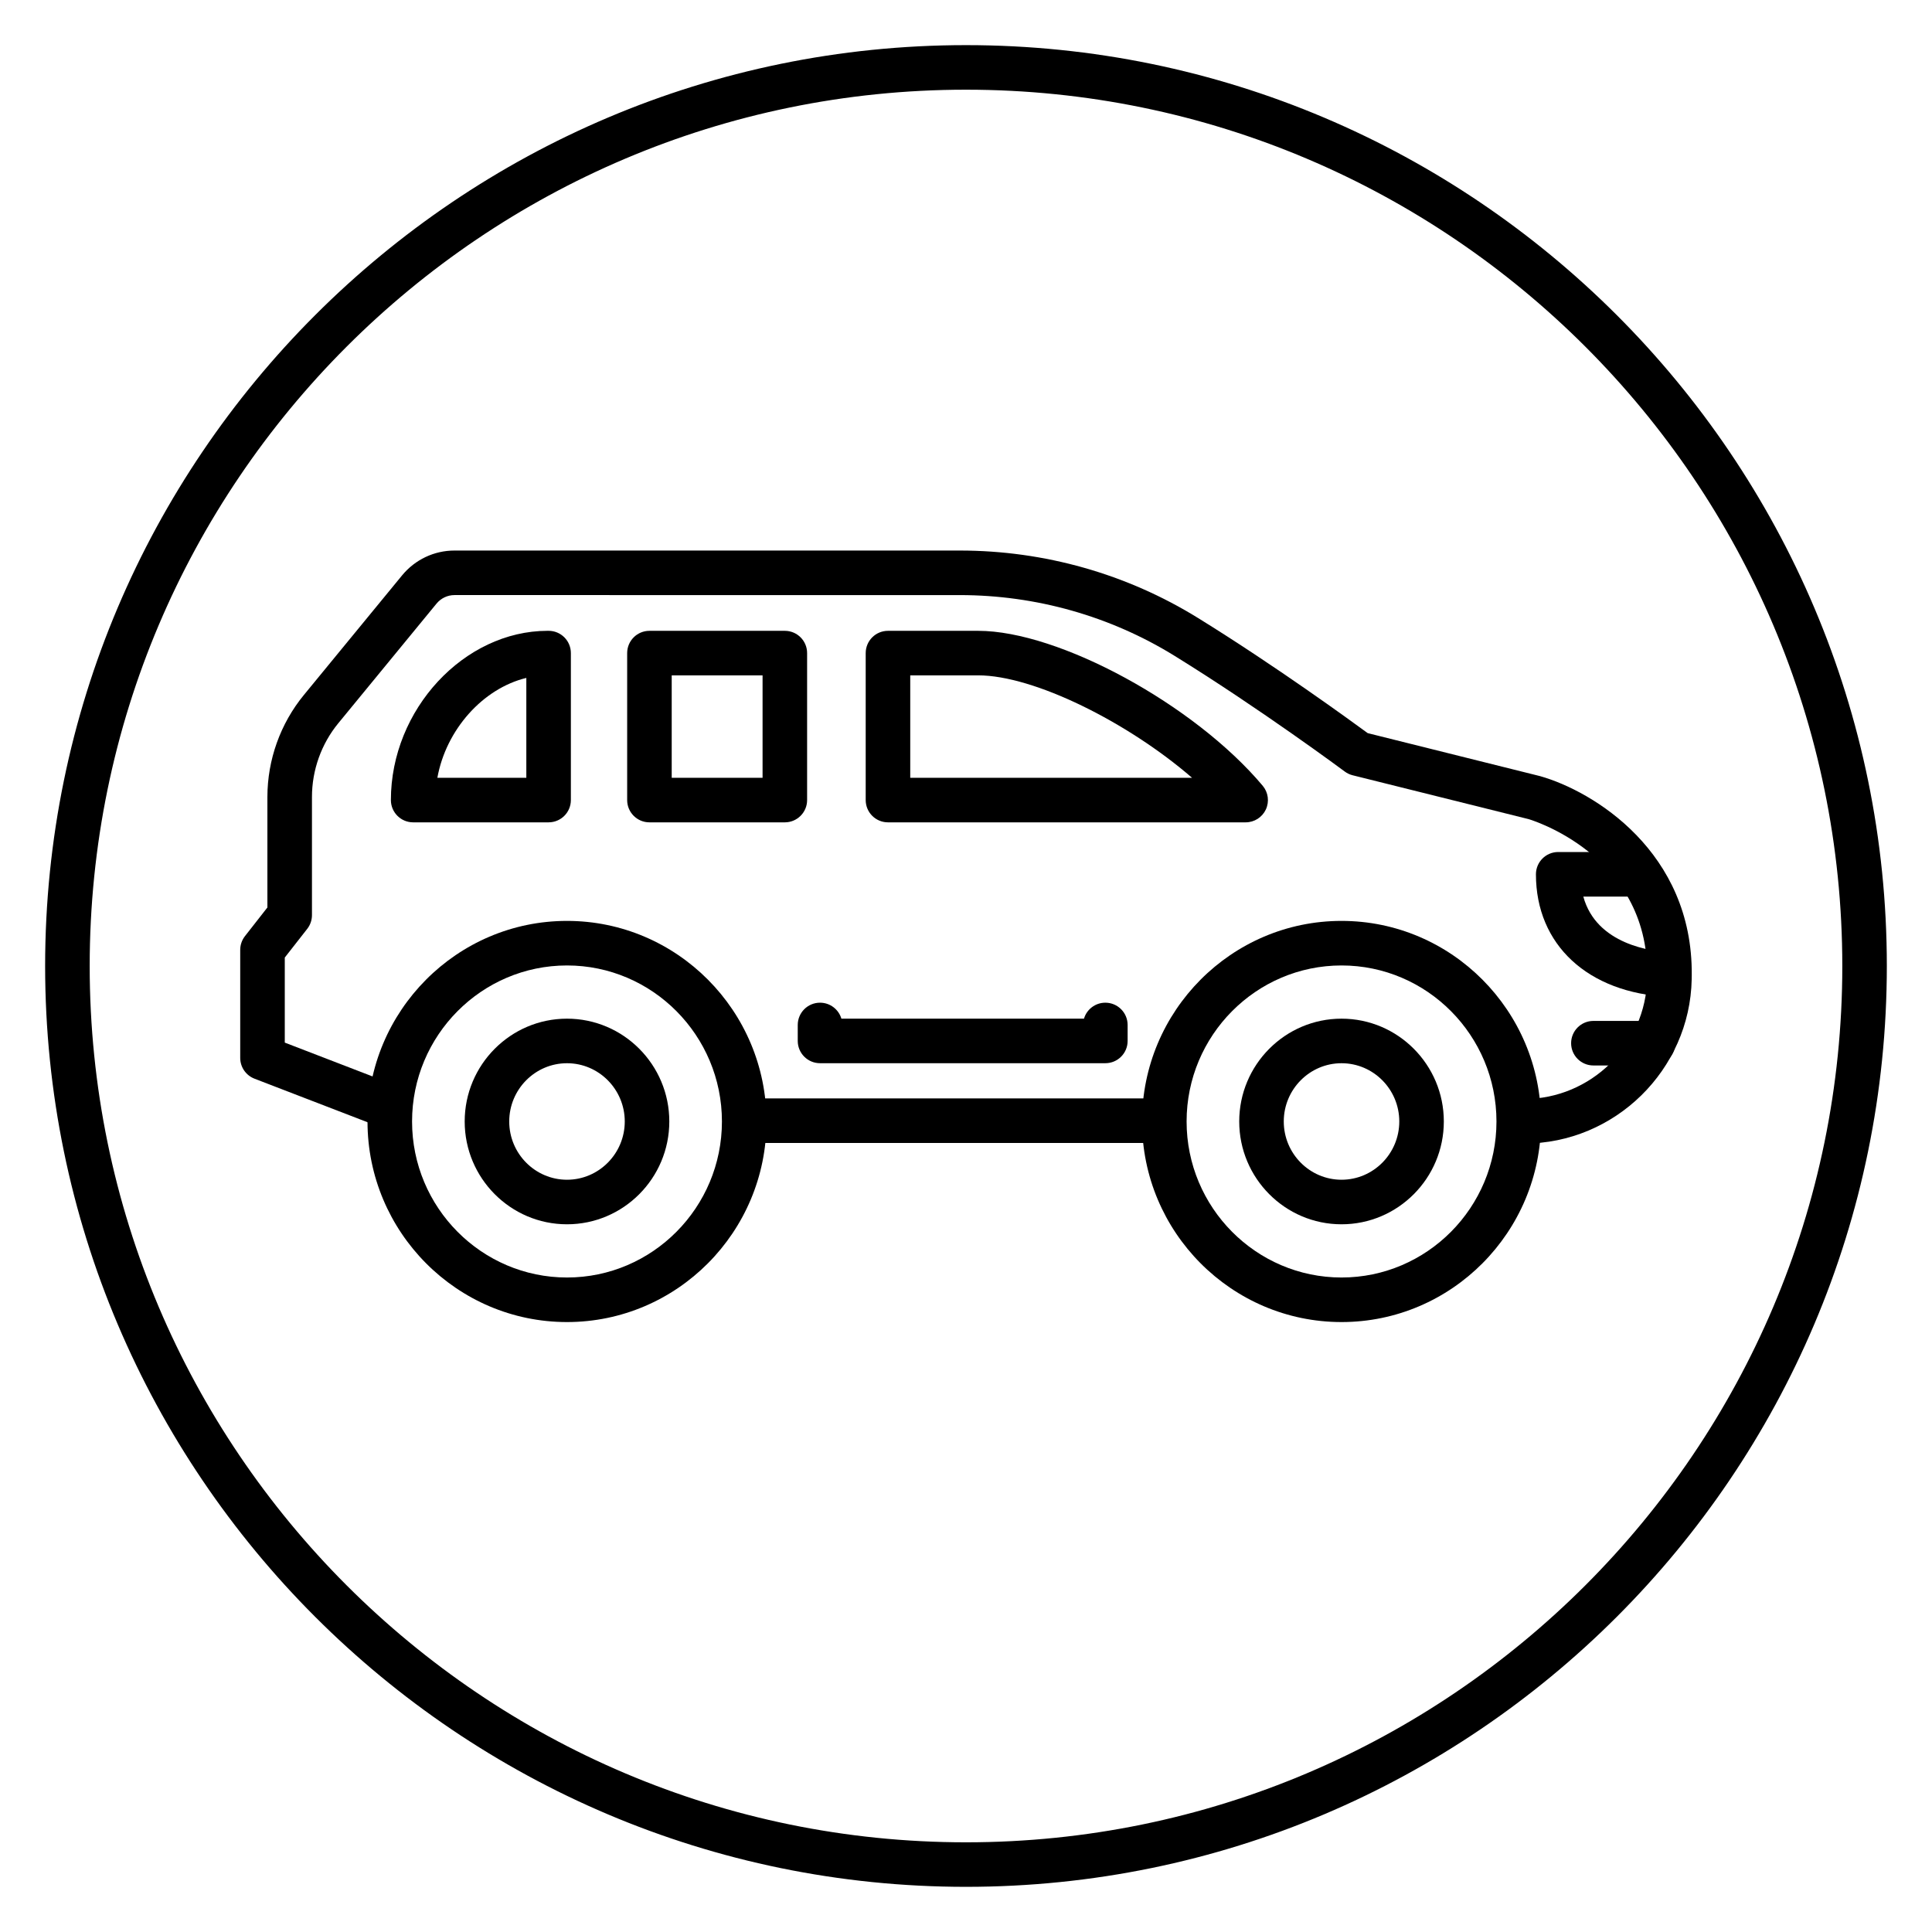
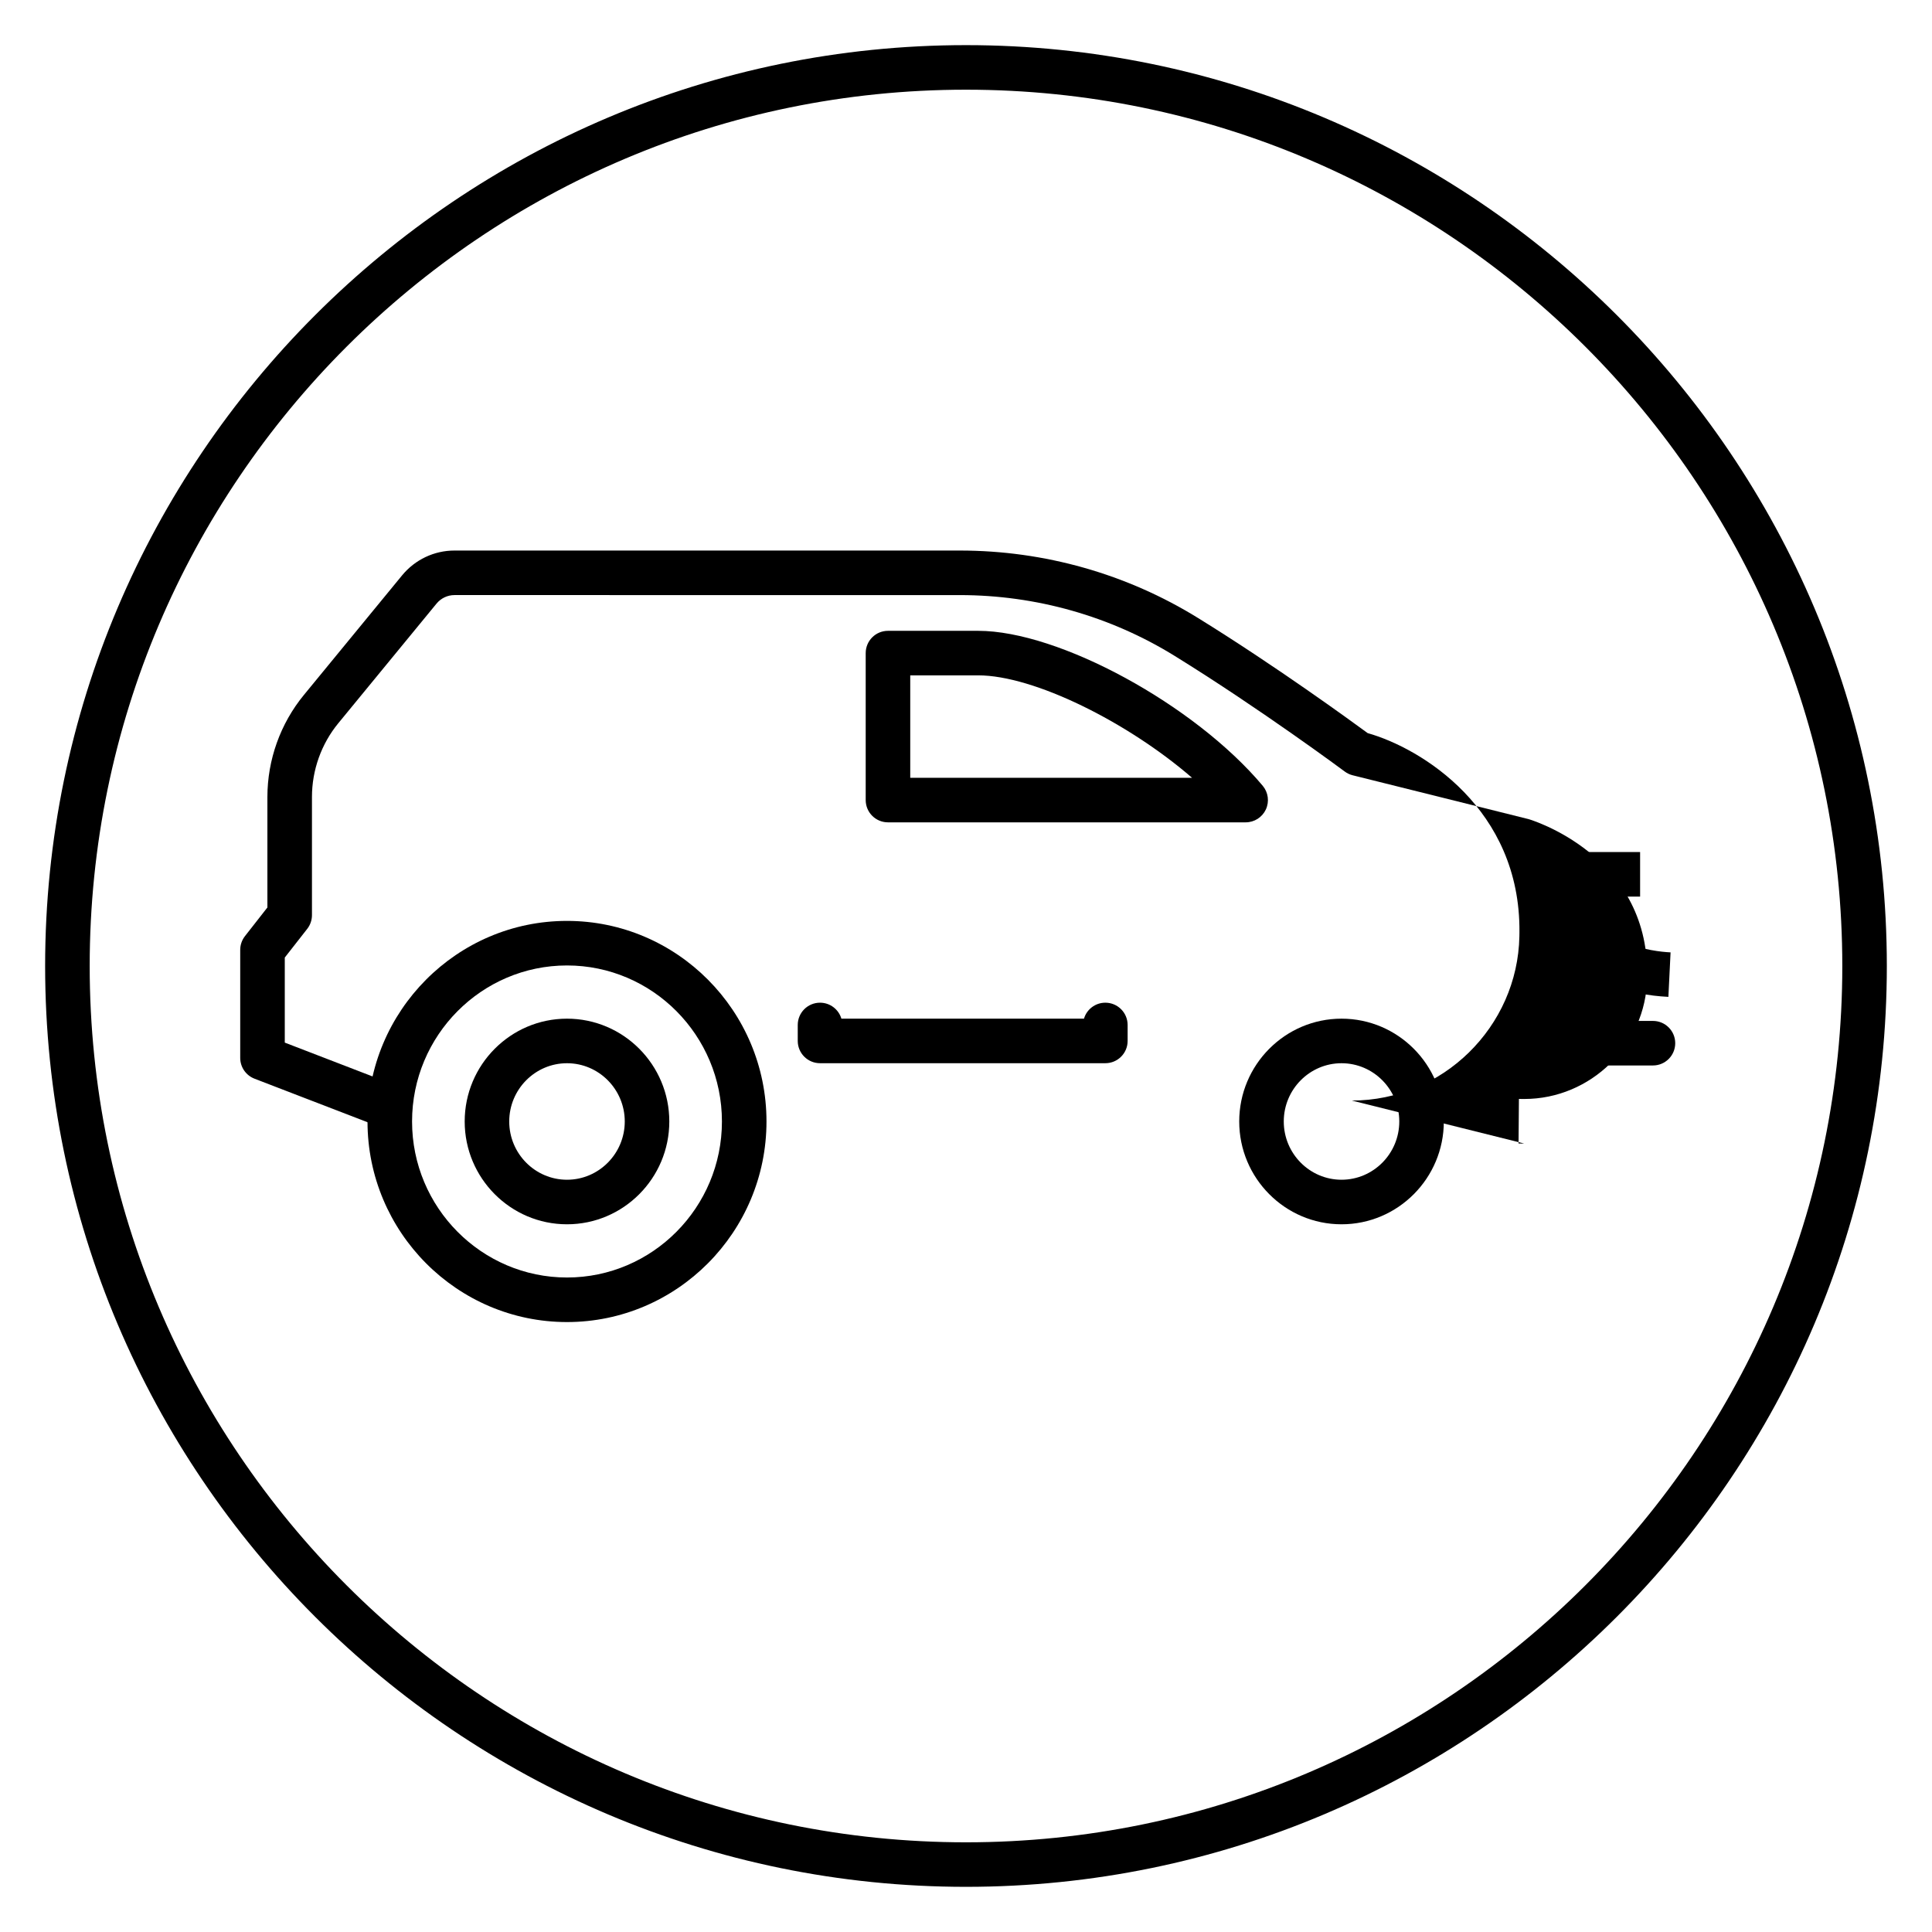
<svg xmlns="http://www.w3.org/2000/svg" fill="#000000" width="800px" height="800px" version="1.1" viewBox="144 144 512 512">
  <g>
    <path d="m400 644.03c-134.56 0-244.04-109.47-244.04-244.03 0-134.56 109.47-244.04 244.04-244.04 134.56 0 244.03 109.47 244.03 244.03 0 134.56-109.47 244.04-244.03 244.04zm0-476.26c-128.05 0-232.23 104.18-232.23 232.23s104.18 232.23 232.23 232.23 232.23-104.18 232.23-232.23c-0.004-128.05-104.18-232.23-232.23-232.23z" />
    <path d="m294.26 494.36c-29.148 0-52.867-23.848-52.867-53.156 0-29.309 23.715-53.156 52.867-53.156 29.152 0 52.867 23.848 52.867 53.156 0 29.309-23.719 53.156-52.867 53.156zm0-94.504c-22.641 0-41.059 18.551-41.059 41.348s18.422 41.348 41.059 41.348c22.641 0 41.059-18.551 41.059-41.348s-18.418-41.348-41.059-41.348z" />
    <path d="m294.26 468.45c-14.949 0-27.113-12.223-27.113-27.246 0-15.023 12.164-27.246 27.113-27.246 14.953 0 27.113 12.223 27.113 27.246 0 15.023-12.16 27.246-27.113 27.246zm0-42.684c-8.438 0-15.309 6.926-15.309 15.438 0 8.508 6.867 15.438 15.309 15.438 8.438 0 15.309-6.926 15.309-15.438 0-8.508-6.871-15.438-15.309-15.438z" />
-     <path d="m547.92 447.05h-0.113l-1.375-0.012 0.098-11.809 1.34 0.012h0.082c17.613 0 32.227-14.324 32.562-31.969l0.012-0.973c0.289-31.914-31.117-41.129-31.434-41.223l-46.625-11.621c-0.758-0.188-1.473-0.527-2.098-0.992-0.219-0.164-22.227-16.516-45.023-30.613-17.074-10.562-36.781-16.145-56.992-16.145l-133.9-0.004c-1.852 0-3.594 0.828-4.777 2.269l-26.016 31.684c-4.508 5.488-6.988 12.43-6.988 19.555v31.309c0 1.32-0.441 2.598-1.254 3.641l-5.949 7.602v22.539l30.141 11.617-4.246 11.016-33.926-13.074c-2.277-0.879-3.777-3.066-3.777-5.508v-28.621c0-1.32 0.441-2.598 1.254-3.641l5.949-7.602v-29.273c0-9.852 3.438-19.457 9.672-27.047l26.016-31.684c3.441-4.184 8.504-6.586 13.906-6.586h133.89c22.406 0 44.266 6.191 63.203 17.914 20.512 12.688 40.367 27.145 44.902 30.473l45.664 11.391c14.148 3.984 40.508 20.066 40.215 52.746l-0.016 1.098c-0.457 24.016-20.367 43.531-44.402 43.531z" />
-     <path d="m341.21 435.09h111.36v11.809h-111.36z" />
-     <path d="m499.52 494.36c-29.152 0-52.867-23.848-52.867-53.156 0-29.309 23.715-53.156 52.867-53.156 29.148 0 52.867 23.848 52.867 53.156 0.004 29.309-23.715 53.156-52.867 53.156zm0-94.504c-22.641 0-41.059 18.551-41.059 41.348s18.422 41.348 41.059 41.348c22.641 0 41.059-18.551 41.059-41.348 0.004-22.797-18.418-41.348-41.059-41.348z" />
+     <path d="m547.92 447.05h-0.113l-1.375-0.012 0.098-11.809 1.34 0.012h0.082c17.613 0 32.227-14.324 32.562-31.969l0.012-0.973c0.289-31.914-31.117-41.129-31.434-41.223l-46.625-11.621c-0.758-0.188-1.473-0.527-2.098-0.992-0.219-0.164-22.227-16.516-45.023-30.613-17.074-10.562-36.781-16.145-56.992-16.145l-133.9-0.004c-1.852 0-3.594 0.828-4.777 2.269l-26.016 31.684c-4.508 5.488-6.988 12.43-6.988 19.555v31.309c0 1.32-0.441 2.598-1.254 3.641l-5.949 7.602v22.539l30.141 11.617-4.246 11.016-33.926-13.074c-2.277-0.879-3.777-3.066-3.777-5.508v-28.621c0-1.32 0.441-2.598 1.254-3.641l5.949-7.602v-29.273c0-9.852 3.438-19.457 9.672-27.047l26.016-31.684c3.441-4.184 8.504-6.586 13.906-6.586h133.89c22.406 0 44.266 6.191 63.203 17.914 20.512 12.688 40.367 27.145 44.902 30.473c14.148 3.984 40.508 20.066 40.215 52.746l-0.016 1.098c-0.457 24.016-20.367 43.531-44.402 43.531z" />
    <path d="m499.52 468.45c-14.949 0-27.113-12.223-27.113-27.246 0-15.023 12.164-27.246 27.113-27.246 14.953 0 27.109 12.223 27.109 27.246 0.004 15.023-12.16 27.246-27.109 27.246zm0-42.684c-8.438 0-15.309 6.926-15.309 15.438 0 8.508 6.867 15.438 15.309 15.438 8.438 0 15.305-6.926 15.305-15.438 0-8.508-6.863-15.438-15.305-15.438z" />
    <path d="m582.05 426.36h-15.785c-3.262 0-5.902-2.644-5.902-5.902 0-3.258 2.641-5.902 5.902-5.902h15.785c3.262 0 5.902 2.644 5.902 5.902 0 3.258-2.641 5.902-5.902 5.902z" />
    <path d="m474.11 361.93h-94.789c-3.262 0-5.902-2.644-5.902-5.902v-38.949c0-3.258 2.641-5.902 5.902-5.902h23.922c21.406 0 57.34 19.57 75.387 41.059 1.477 1.754 1.801 4.211 0.832 6.293-0.969 2.07-3.055 3.402-5.352 3.402zm-88.887-11.809h74.68c-17.047-14.762-41.941-27.145-56.66-27.145h-18.02z" />
-     <path d="m351.99 361.93h-35.883c-3.262 0-5.902-2.644-5.902-5.902v-38.949c0-3.258 2.641-5.902 5.902-5.902h35.883c3.262 0 5.902 2.644 5.902 5.902v38.949c0 3.258-2.644 5.902-5.902 5.902zm-29.98-11.809h24.078v-27.145h-24.078z" />
-     <path d="m289.38 361.93h-35.887c-3.262 0-5.902-2.644-5.902-5.902 0-24.016 19.41-44.855 41.531-44.855h0.262c3.262 0 5.902 2.644 5.902 5.902v38.949c0 3.262-2.641 5.906-5.906 5.906zm-29.473-11.809h23.574v-26.465c-11.508 2.781-21.281 13.711-23.574 26.465z" />
    <path d="m436.93 425.76h-75.617c-3.262 0-5.902-2.644-5.902-5.902v-4.231c0-3.258 2.641-5.902 5.902-5.902 2.68 0 4.945 1.785 5.664 4.231h64.289c0.719-2.445 2.984-4.231 5.664-4.231 3.262 0 5.902 2.644 5.902 5.902v4.231c0.004 3.258-2.641 5.902-5.902 5.902z" />
    <path d="m586.14 408.18c-21.32-1.039-35.102-13.789-35.102-32.484 0-3.258 2.641-5.902 5.902-5.902h21.703v11.809h-15.051c3.488 12.742 18.199 14.543 23.125 14.789z" />
  </g>
</svg>